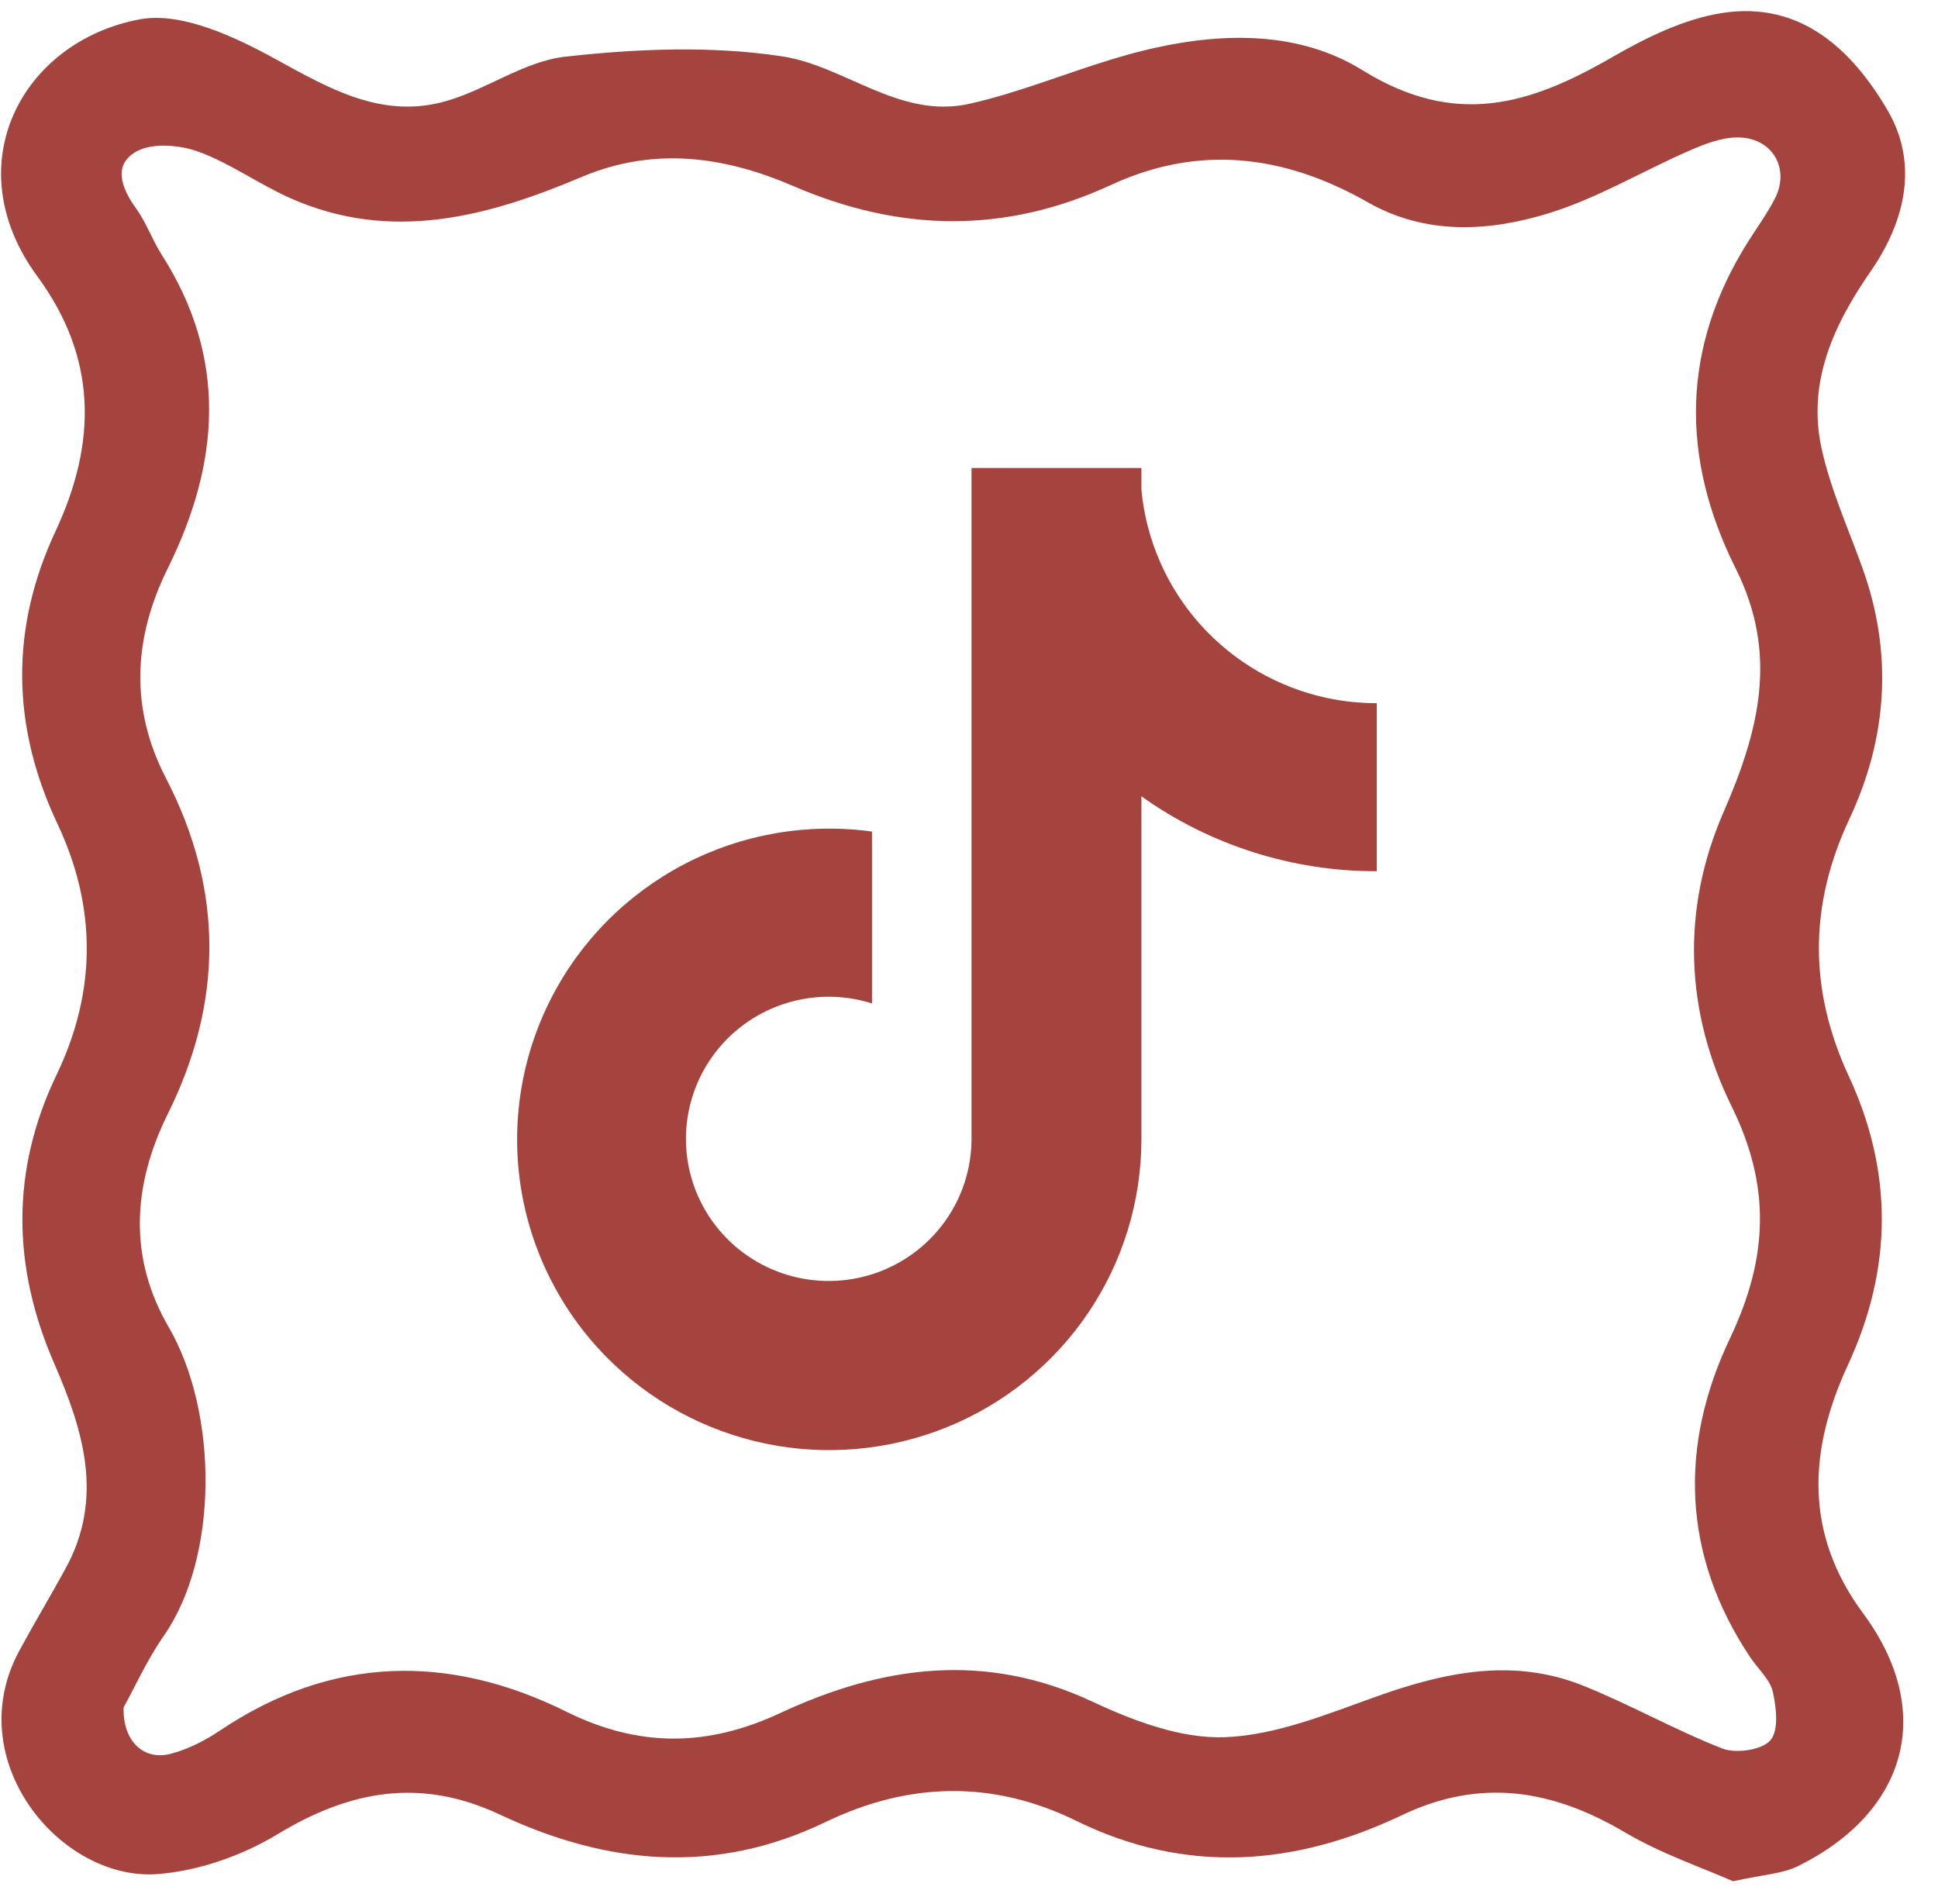
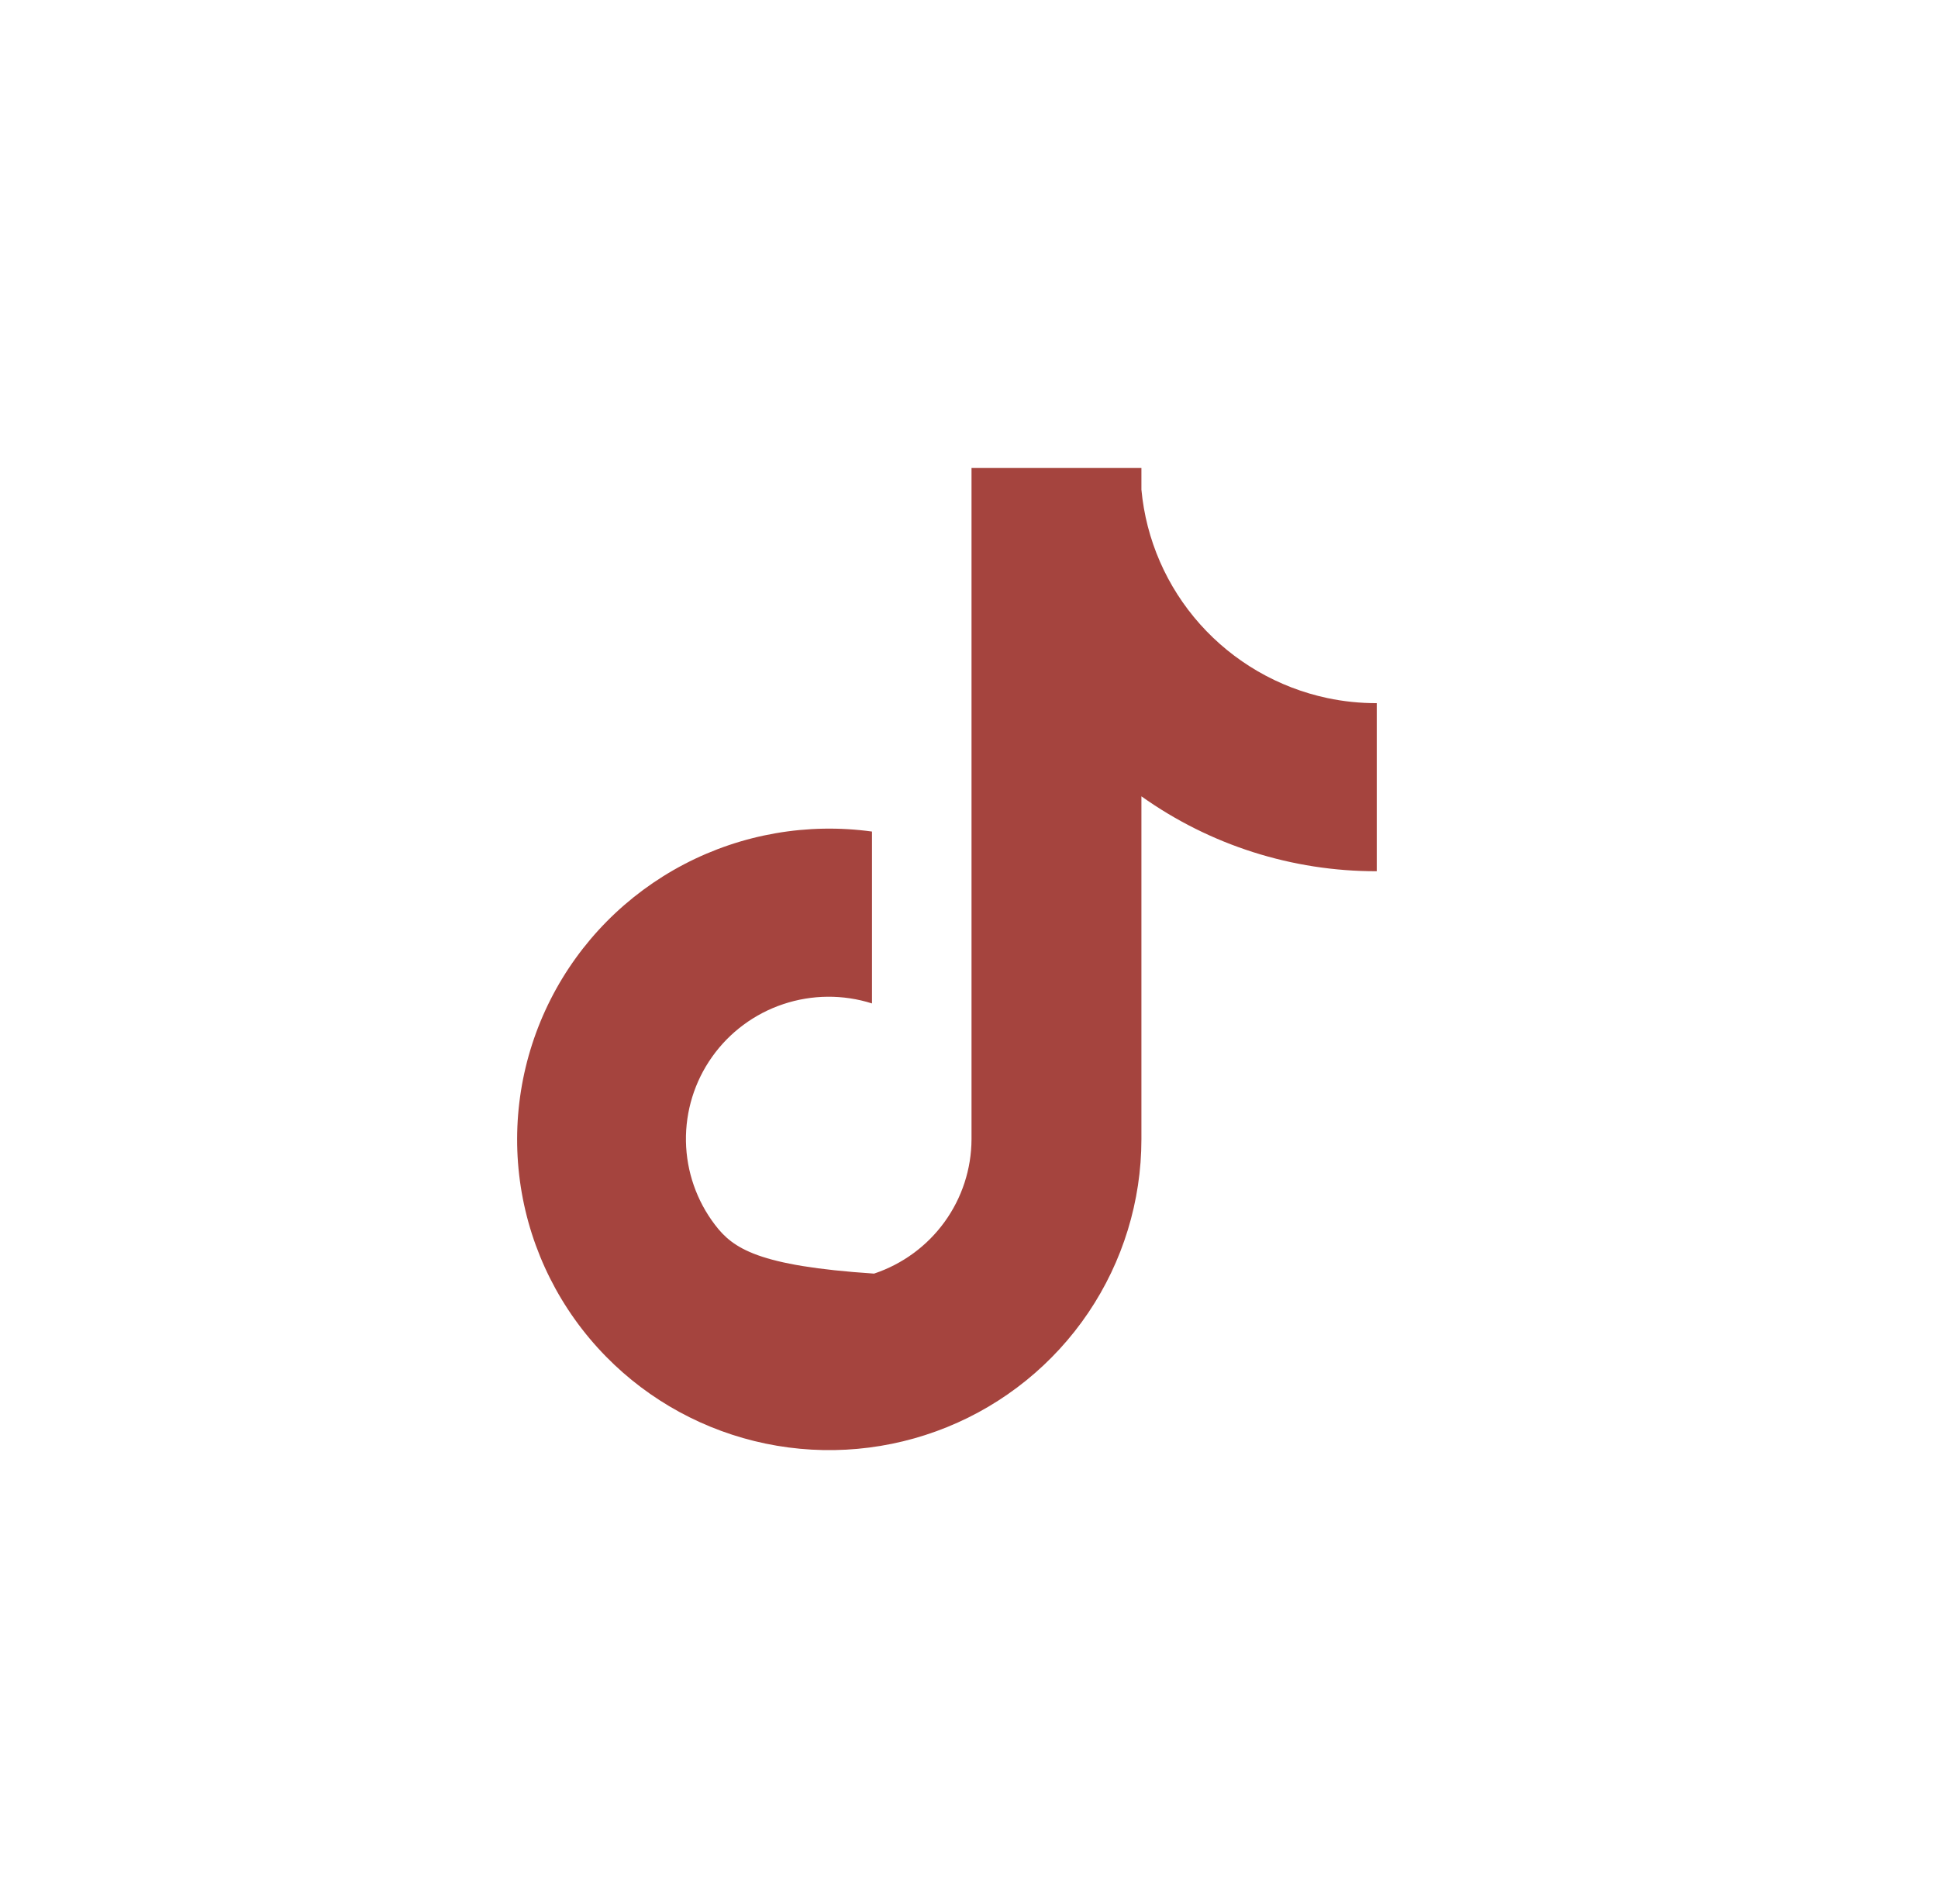
<svg xmlns="http://www.w3.org/2000/svg" width="57" height="56" viewBox="0 0 57 56" fill="none">
  <g clip-path="url(#clip0_498_3020)">
-     <path d="M50.969 55.327C50.057 54.923 48.861 54.52 47.802 53.895C45.67 52.635 43.559 52.277 41.233 53.384C38.089 54.882 34.878 55.132 31.662 53.554C29.189 52.341 26.717 52.411 24.277 53.588C21.033 55.151 17.845 54.843 14.705 53.368C12.374 52.273 10.297 52.652 8.161 53.946C7.125 54.573 5.84 55.026 4.632 55.117C1.791 55.331 -1.185 51.782 0.569 48.546C1.01 47.731 1.489 46.935 1.933 46.122C3.063 44.051 2.451 42.067 1.595 40.101C0.357 37.257 0.313 34.42 1.667 31.603C2.849 29.142 2.837 26.657 1.689 24.226C0.328 21.343 0.304 18.467 1.631 15.629C2.865 12.988 2.849 10.51 1.098 8.126C-1.313 4.841 0.655 1.218 4.107 0.569C5.331 0.339 6.901 1.077 8.103 1.737C9.66 2.593 11.162 3.461 12.973 3.013C14.229 2.7 15.374 1.806 16.627 1.667C18.734 1.432 20.926 1.341 23.008 1.658C24.862 1.94 26.464 3.517 28.524 3.05C29.949 2.728 31.317 2.166 32.719 1.739C35.214 0.979 37.902 0.721 40.073 2.065C42.811 3.761 44.995 3.077 47.394 1.695C48.402 1.114 49.524 0.556 50.658 0.381C52.984 0.023 54.491 1.492 55.518 3.246C56.435 4.812 56.037 6.512 55.021 7.977C53.918 9.569 53.153 11.248 53.575 13.186C53.839 14.39 54.36 15.541 54.78 16.711C55.682 19.219 55.51 21.704 54.398 24.076C53.199 26.633 53.201 29.113 54.377 31.652C55.686 34.475 55.664 37.308 54.352 40.14C53.193 42.644 53.057 45.098 54.799 47.451C56.928 50.328 56.105 53.288 52.882 54.883C52.42 55.111 51.851 55.132 50.968 55.329L50.969 55.327ZM3.635 50.214C3.61 51.228 4.237 51.783 5.017 51.58C5.526 51.448 6.026 51.193 6.464 50.9C9.753 48.687 13.202 48.628 16.66 50.342C18.814 51.409 20.829 51.369 22.946 50.382C25.952 48.98 28.981 48.567 32.146 50.053C33.347 50.616 34.742 51.139 36.026 51.091C37.527 51.035 39.032 50.412 40.483 49.895C42.49 49.179 44.495 48.752 46.546 49.569C47.943 50.126 49.259 50.88 50.66 51.425C51.058 51.579 51.821 51.468 52.067 51.186C52.323 50.894 52.246 50.228 52.144 49.762C52.064 49.4 51.718 49.095 51.493 48.763C49.461 45.742 49.383 42.508 50.883 39.358C52.009 36.994 52.087 34.882 50.932 32.542C49.549 29.74 49.45 26.732 50.689 23.894C51.745 21.475 52.309 19.235 51.052 16.724C49.428 13.48 49.437 10.219 51.436 7.074C51.694 6.668 51.977 6.276 52.198 5.851C52.66 4.961 52.132 4.042 51.107 4.042C50.632 4.042 50.134 4.236 49.687 4.431C48.306 5.033 46.992 5.826 45.562 6.268C43.792 6.815 41.94 6.924 40.222 5.945C37.789 4.561 35.28 4.235 32.677 5.439C29.564 6.88 26.479 6.829 23.338 5.474C21.323 4.604 19.245 4.299 17.096 5.209C14.334 6.379 11.501 7.139 8.548 5.832C7.625 5.424 6.789 4.811 5.847 4.465C5.301 4.264 4.501 4.193 4.031 4.446C3.311 4.833 3.564 5.526 4.001 6.128C4.305 6.548 4.477 7.055 4.757 7.494C6.703 10.537 6.467 13.62 4.934 16.716C3.915 18.773 3.821 20.843 4.88 22.885C6.589 26.182 6.56 29.485 4.936 32.759C3.878 34.891 3.792 37.019 4.96 39.028C6.417 41.531 6.442 45.777 4.82 48.106C4.32 48.825 3.957 49.636 3.636 50.216L3.635 50.214Z" fill="#A5443E" />
-     <path d="M39.039 20.53C37.59 20.222 36.279 19.46 35.295 18.358C34.311 17.255 33.707 15.868 33.571 14.4V13.763H28.574V33.506C28.571 34.38 28.293 35.232 27.779 35.94C27.265 36.649 26.54 37.179 25.708 37.457C24.875 37.735 23.977 37.746 23.138 37.489C22.299 37.231 21.561 36.719 21.03 36.023C20.49 35.316 20.191 34.456 20.175 33.568C20.16 32.68 20.428 31.81 20.943 31.084C21.457 30.358 22.191 29.814 23.036 29.532C23.882 29.249 24.797 29.241 25.647 29.511V24.456C23.751 24.195 21.82 24.531 20.125 25.416C18.43 26.302 17.056 27.692 16.194 29.393C15.332 31.095 15.025 33.022 15.317 34.905C15.609 36.788 16.485 38.533 17.823 39.896C19.098 41.196 20.734 42.087 22.52 42.457C24.307 42.827 26.164 42.658 27.854 41.972C29.544 41.287 30.99 40.115 32.008 38.608C33.026 37.1 33.57 35.325 33.571 33.508V23.42C35.59 24.857 38.011 25.628 40.493 25.623V20.68C40.005 20.681 39.517 20.631 39.039 20.53Z" fill="#A5443E" />
+     <path d="M39.039 20.53C37.59 20.222 36.279 19.46 35.295 18.358C34.311 17.255 33.707 15.868 33.571 14.4V13.763H28.574V33.506C28.571 34.38 28.293 35.232 27.779 35.94C27.265 36.649 26.54 37.179 25.708 37.457C22.299 37.231 21.561 36.719 21.03 36.023C20.49 35.316 20.191 34.456 20.175 33.568C20.16 32.68 20.428 31.81 20.943 31.084C21.457 30.358 22.191 29.814 23.036 29.532C23.882 29.249 24.797 29.241 25.647 29.511V24.456C23.751 24.195 21.82 24.531 20.125 25.416C18.43 26.302 17.056 27.692 16.194 29.393C15.332 31.095 15.025 33.022 15.317 34.905C15.609 36.788 16.485 38.533 17.823 39.896C19.098 41.196 20.734 42.087 22.52 42.457C24.307 42.827 26.164 42.658 27.854 41.972C29.544 41.287 30.99 40.115 32.008 38.608C33.026 37.1 33.57 35.325 33.571 33.508V23.42C35.59 24.857 38.011 25.628 40.493 25.623V20.68C40.005 20.681 39.517 20.631 39.039 20.53Z" fill="#A5443E" />
  </g>
  <defs>
    <clipPath id="clip0_498_3020">
      <rect width="56" height="55" fill="white" transform="translate(0.031 0.327)" />
    </clipPath>
  </defs>
</svg>